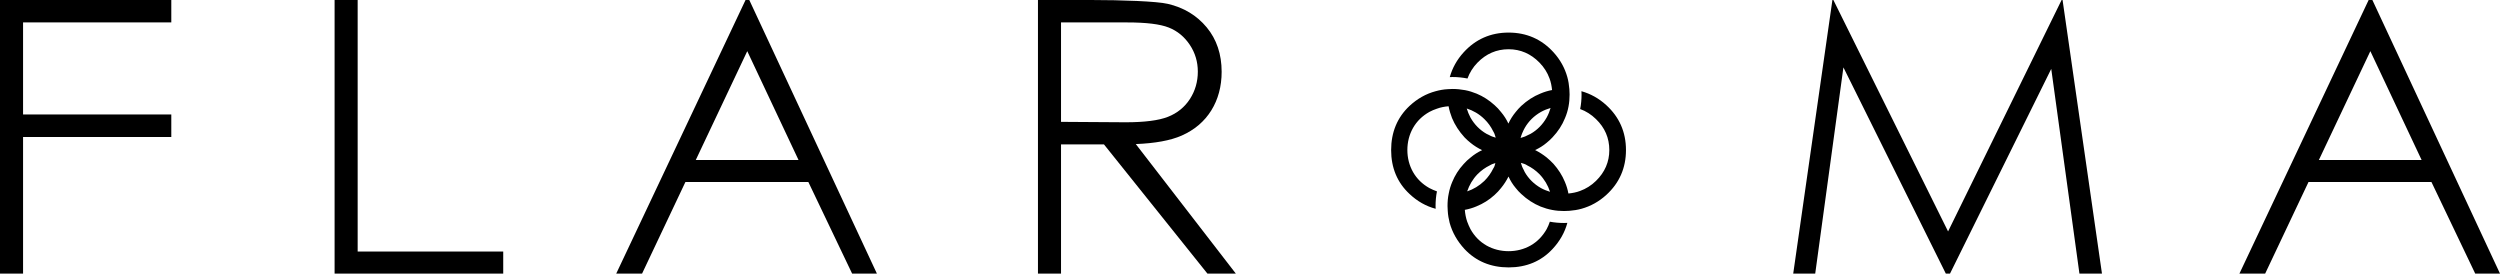
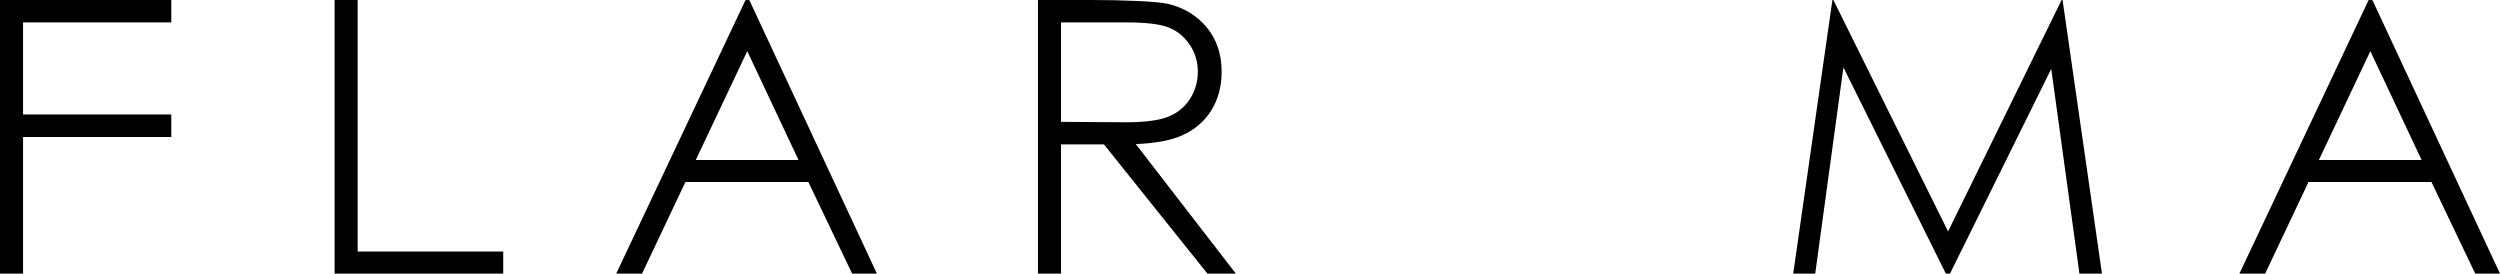
<svg xmlns="http://www.w3.org/2000/svg" version="1.1" id="レイヤー_1" x="0px" y="0px" width="234.09px" height="25.62px" viewBox="0 0 234.09 25.62" style="enable-background:new 0 0 234.09 25.62;" xml:space="preserve">
  <g>
-     <path d="M150.4,9.84c-0.69-0.63-1.47-1.06-2.32-1.3c0,0.1,0.01,0.2,0.01,0.31c0,0.46-0.04,0.92-0.13,1.36   c0.55,0.2,1.04,0.51,1.48,0.94c0.83,0.8,1.25,1.77,1.25,2.9c0,1.11-0.42,2.08-1.25,2.89c-0.44,0.43-0.94,0.74-1.49,0.94   c-0.34,0.13-0.71,0.2-1.09,0.24c-0.07-0.38-0.18-0.74-0.33-1.09c-0.25-0.61-0.61-1.17-1.07-1.69c-0.2-0.22-0.42-0.41-0.64-0.6   c-0.34-0.27-0.7-0.5-1.08-0.69c0.39-0.18,0.75-0.4,1.08-0.68c0.19-0.16,0.38-0.32,0.55-0.51c0.52-0.55,0.91-1.15,1.17-1.8   c0.15-0.35,0.26-0.71,0.33-1.09c0.07-0.36,0.1-0.74,0.1-1.12c0-0.17-0.01-0.34-0.02-0.5c-0.03-0.39-0.09-0.77-0.19-1.13   c-0.24-0.86-0.67-1.64-1.3-2.33c-1.11-1.22-2.52-1.84-4.2-1.84c-1.69,0-3.1,0.63-4.21,1.85c-0.63,0.69-1.06,1.47-1.3,2.32   c0.08,0,0.16-0.01,0.25-0.01c0.48,0,0.96,0.05,1.41,0.14c0.2-0.55,0.51-1.05,0.94-1.49c0.81-0.83,1.78-1.25,2.91-1.25   c1.11,0,2.08,0.42,2.89,1.25c0.43,0.44,0.74,0.93,0.94,1.48c0.13,0.34,0.2,0.71,0.24,1.09c-0.38,0.07-0.74,0.18-1.09,0.33   c-0.65,0.26-1.25,0.65-1.8,1.16c-0.19,0.18-0.36,0.37-0.51,0.56c-0.28,0.34-0.51,0.7-0.69,1.09c-0.18-0.39-0.41-0.75-0.69-1.08   c-0.18-0.23-0.38-0.45-0.61-0.65c-0.51-0.46-1.07-0.82-1.67-1.07c-0.35-0.14-0.71-0.26-1.09-0.33S136.4,8.33,136,8.33   c-0.15,0-0.3,0.01-0.44,0.02c-0.39,0.02-0.77,0.09-1.13,0.19c-0.9,0.24-1.72,0.7-2.45,1.38c-1.14,1.07-1.72,2.46-1.72,4.13   s0.58,3.05,1.72,4.11c0.73,0.69,1.55,1.15,2.45,1.39c-0.01-0.08-0.01-0.16-0.01-0.25c0-0.47,0.04-0.94,0.13-1.38   c-0.25-0.09-0.48-0.19-0.71-0.31c-0.66-0.37-1.17-0.87-1.53-1.5c-0.35-0.62-0.53-1.32-0.53-2.06c0-0.75,0.18-1.45,0.53-2.07   c0.36-0.63,0.87-1.13,1.53-1.5c0.22-0.12,0.46-0.22,0.7-0.3c0.35-0.13,0.72-0.2,1.1-0.23c0.07,0.38,0.18,0.74,0.32,1.1   c0.27,0.65,0.66,1.25,1.17,1.81c0.18,0.19,0.37,0.36,0.56,0.51c0.34,0.28,0.7,0.5,1.09,0.69c-0.39,0.18-0.75,0.41-1.08,0.69   c-0.23,0.18-0.45,0.38-0.65,0.61c-0.47,0.51-0.82,1.07-1.07,1.68c-0.15,0.35-0.26,0.72-0.33,1.1c-0.08,0.37-0.11,0.76-0.11,1.16   c0,0.15,0.01,0.3,0.02,0.44c0.02,0.39,0.09,0.77,0.18,1.13c0.25,0.9,0.71,1.71,1.39,2.45c1.07,1.14,2.46,1.72,4.13,1.72   c1.67,0,3.05-0.58,4.11-1.72c0.69-0.74,1.15-1.56,1.39-2.45c-0.1,0-0.2,0.01-0.31,0.01c-0.45,0-0.9-0.04-1.33-0.12   c-0.08,0.24-0.18,0.48-0.3,0.7c-0.37,0.65-0.87,1.17-1.5,1.53c-0.62,0.35-1.32,0.53-2.06,0.53c-0.75,0-1.45-0.18-2.07-0.53   c-0.63-0.36-1.13-0.87-1.5-1.53c-0.12-0.23-0.22-0.47-0.31-0.71c-0.12-0.35-0.19-0.72-0.22-1.1c0.38-0.07,0.75-0.18,1.1-0.33   c0.61-0.25,1.18-0.6,1.69-1.07c0.23-0.2,0.42-0.42,0.6-0.64c0.28-0.34,0.51-0.7,0.7-1.08c0.18,0.39,0.4,0.75,0.68,1.08   c0.15,0.19,0.32,0.38,0.51,0.55c0.55,0.52,1.16,0.91,1.81,1.18c0.35,0.14,0.72,0.25,1.1,0.32c0.36,0.07,0.72,0.1,1.1,0.1   c0.17,0,0.34-0.01,0.5-0.02c0.39-0.03,0.77-0.09,1.13-0.19c0.86-0.24,1.64-0.67,2.33-1.3c1.22-1.11,1.84-2.52,1.84-4.2   C152.25,12.36,151.62,10.95,150.4,9.84z M139.93,15.58c-0.03,0.08-0.08,0.15-0.12,0.22c-0.2,0.41-0.47,0.79-0.82,1.14   c-0.48,0.46-1.02,0.78-1.61,0.98c0.2-0.59,0.51-1.13,0.97-1.61c0.35-0.35,0.73-0.62,1.14-0.82c0.08-0.04,0.15-0.09,0.23-0.12   c0.09-0.04,0.2-0.06,0.3-0.1C139.99,15.38,139.97,15.48,139.93,15.58z M139.71,12.78c-0.11-0.04-0.21-0.1-0.31-0.15   c-0.07-0.03-0.14-0.06-0.21-0.1c-0.63-0.36-1.13-0.87-1.5-1.52c-0.15-0.28-0.26-0.56-0.35-0.85c0.6,0.19,1.16,0.51,1.65,0.99   c0.35,0.34,0.62,0.72,0.82,1.13c0.04,0.08,0.09,0.15,0.12,0.23c0.05,0.12,0.08,0.25,0.12,0.38   C139.93,12.86,139.82,12.82,139.71,12.78z M142.52,12.5c0.04-0.1,0.09-0.21,0.14-0.31c0.04-0.07,0.07-0.14,0.11-0.21   c0.36-0.63,0.87-1.13,1.52-1.5c0.29-0.16,0.59-0.28,0.9-0.37c-0.09,0.31-0.21,0.61-0.37,0.9c-0.37,0.65-0.87,1.16-1.5,1.52   c-0.07,0.04-0.14,0.07-0.21,0.1c-0.1,0.05-0.21,0.11-0.31,0.15c-0.14,0.05-0.28,0.1-0.42,0.14   C142.42,12.77,142.47,12.64,142.52,12.5z M144.29,17.61c-0.65-0.37-1.16-0.87-1.52-1.5c-0.04-0.07-0.07-0.14-0.1-0.21   c-0.05-0.1-0.11-0.2-0.15-0.31c-0.04-0.11-0.08-0.22-0.11-0.34c0.13,0.04,0.26,0.07,0.38,0.12c0.08,0.03,0.15,0.08,0.22,0.12   c0.41,0.2,0.79,0.47,1.14,0.82c0.47,0.49,0.79,1.04,0.99,1.65C144.85,17.87,144.56,17.76,144.29,17.61z" />
-   </g>
+     </g>
  <polygon points="0,25.62 0,0 16.04,0 16.04,2.1 2.16,2.1 2.16,10.72 16.04,10.72 16.04,12.83 2.16,12.83 2.16,25.62 " />
  <polygon points="31.33,25.62 31.33,0 33.49,0 33.49,23.55 47.12,23.55 47.12,25.62 " />
  <path d="M79.79,25.62l-4.1-8.58H64.18l-4.06,8.58H57.7L69.81,0h0.35l11.95,25.62H79.79z M65.15,14.98h9.62l-4.8-10.19L65.15,14.98z" />
  <polygon points="194.71,25.62 192.07,6.45 182.59,25.62 182.2,25.62 172.61,6.31 169.97,25.62 167.91,25.62 171.58,0 171.67,0   182.41,21.67 193.04,0 193.13,0 196.82,25.62 " />
  <path d="M231.77,25.62l-4.1-8.58h-11.51l-4.06,8.58h-2.41L221.79,0h0.35l11.95,25.62H231.77z M217.13,14.98h9.62l-4.8-10.19  L217.13,14.98z" />
  <path d="M106.35,13.49c1.79-0.07,3.25-0.33,4.31-0.8c1.19-0.53,2.12-1.32,2.76-2.35c0.64-1.03,0.97-2.25,0.97-3.62  c0-1.64-0.47-3.04-1.4-4.16c-0.93-1.12-2.16-1.86-3.65-2.2C108.33,0.12,105.03,0,102.16,0h-4.97v25.62h2.16v-12.1h1.66h0.14h2.22  l9.69,12.1h2.66L106.35,13.49z M99.35,11.41V2.34V2.1h6.17c1.83,0,3.11,0.16,3.92,0.48c0.81,0.32,1.47,0.87,1.97,1.62  c0.5,0.75,0.75,1.59,0.75,2.51c0,0.94-0.25,1.8-0.74,2.56c-0.49,0.76-1.19,1.33-2.06,1.67c-0.86,0.34-2.19,0.51-3.95,0.51  L99.35,11.41z" />
</svg>